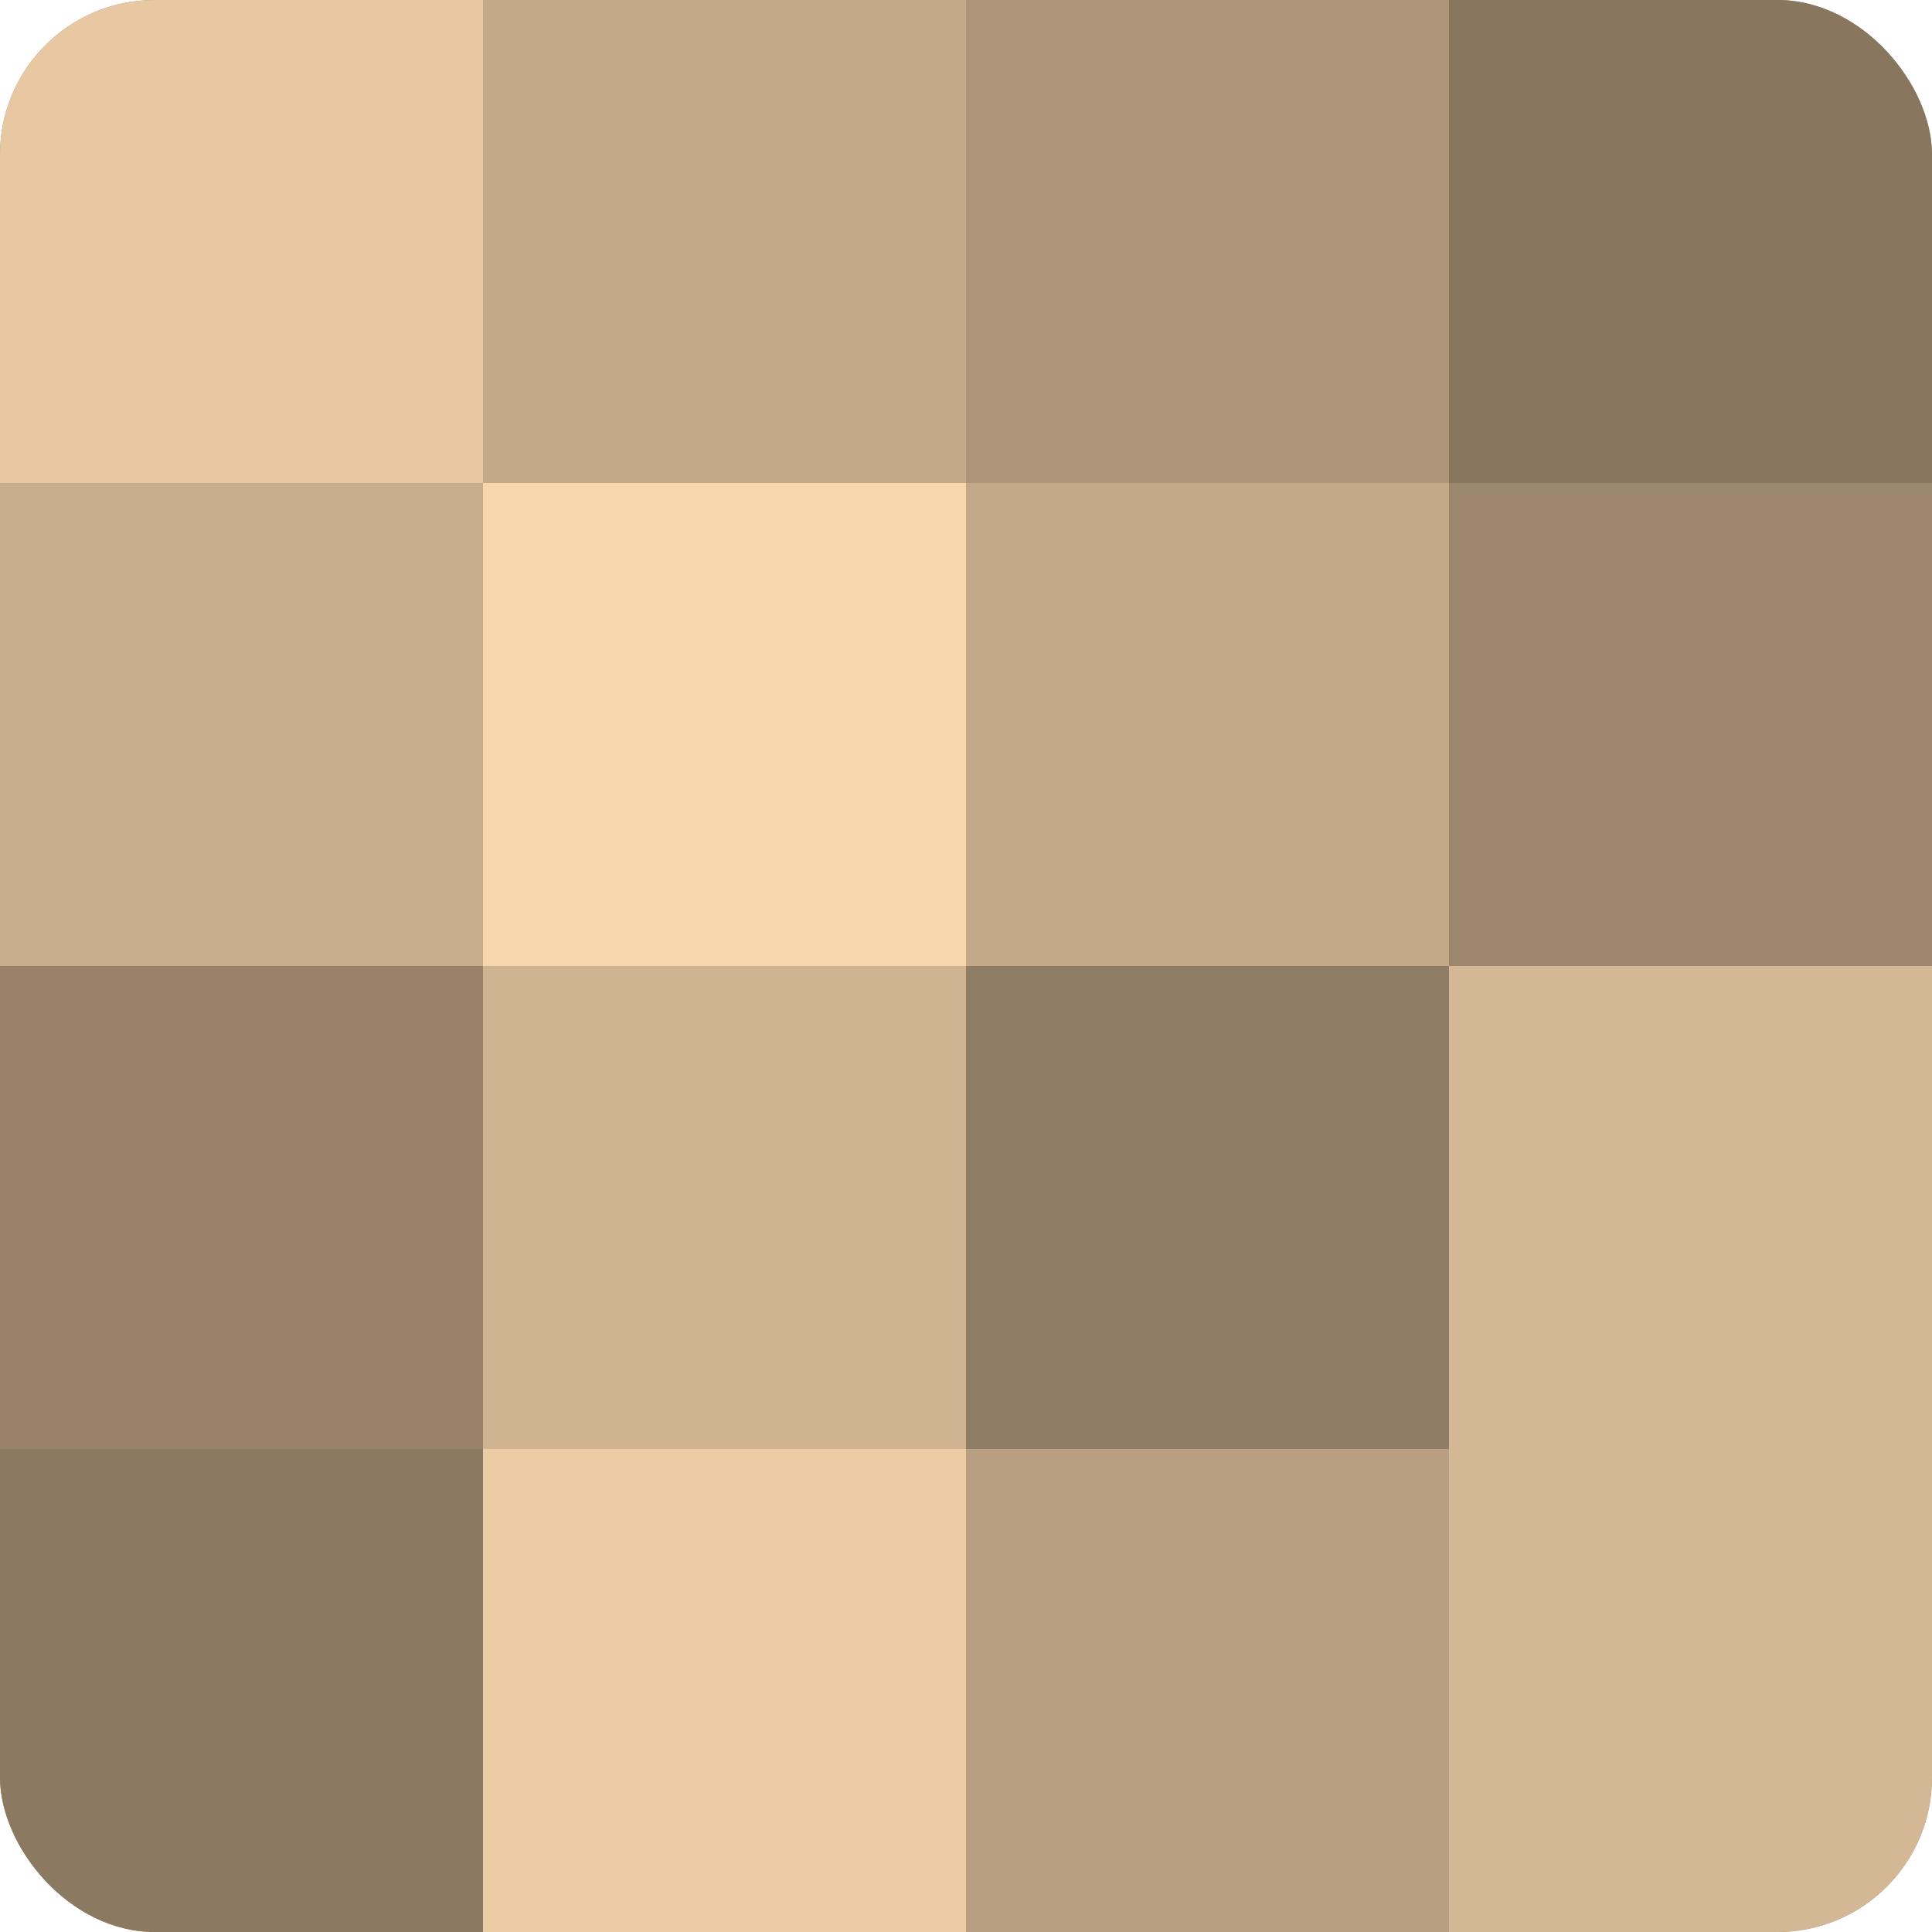
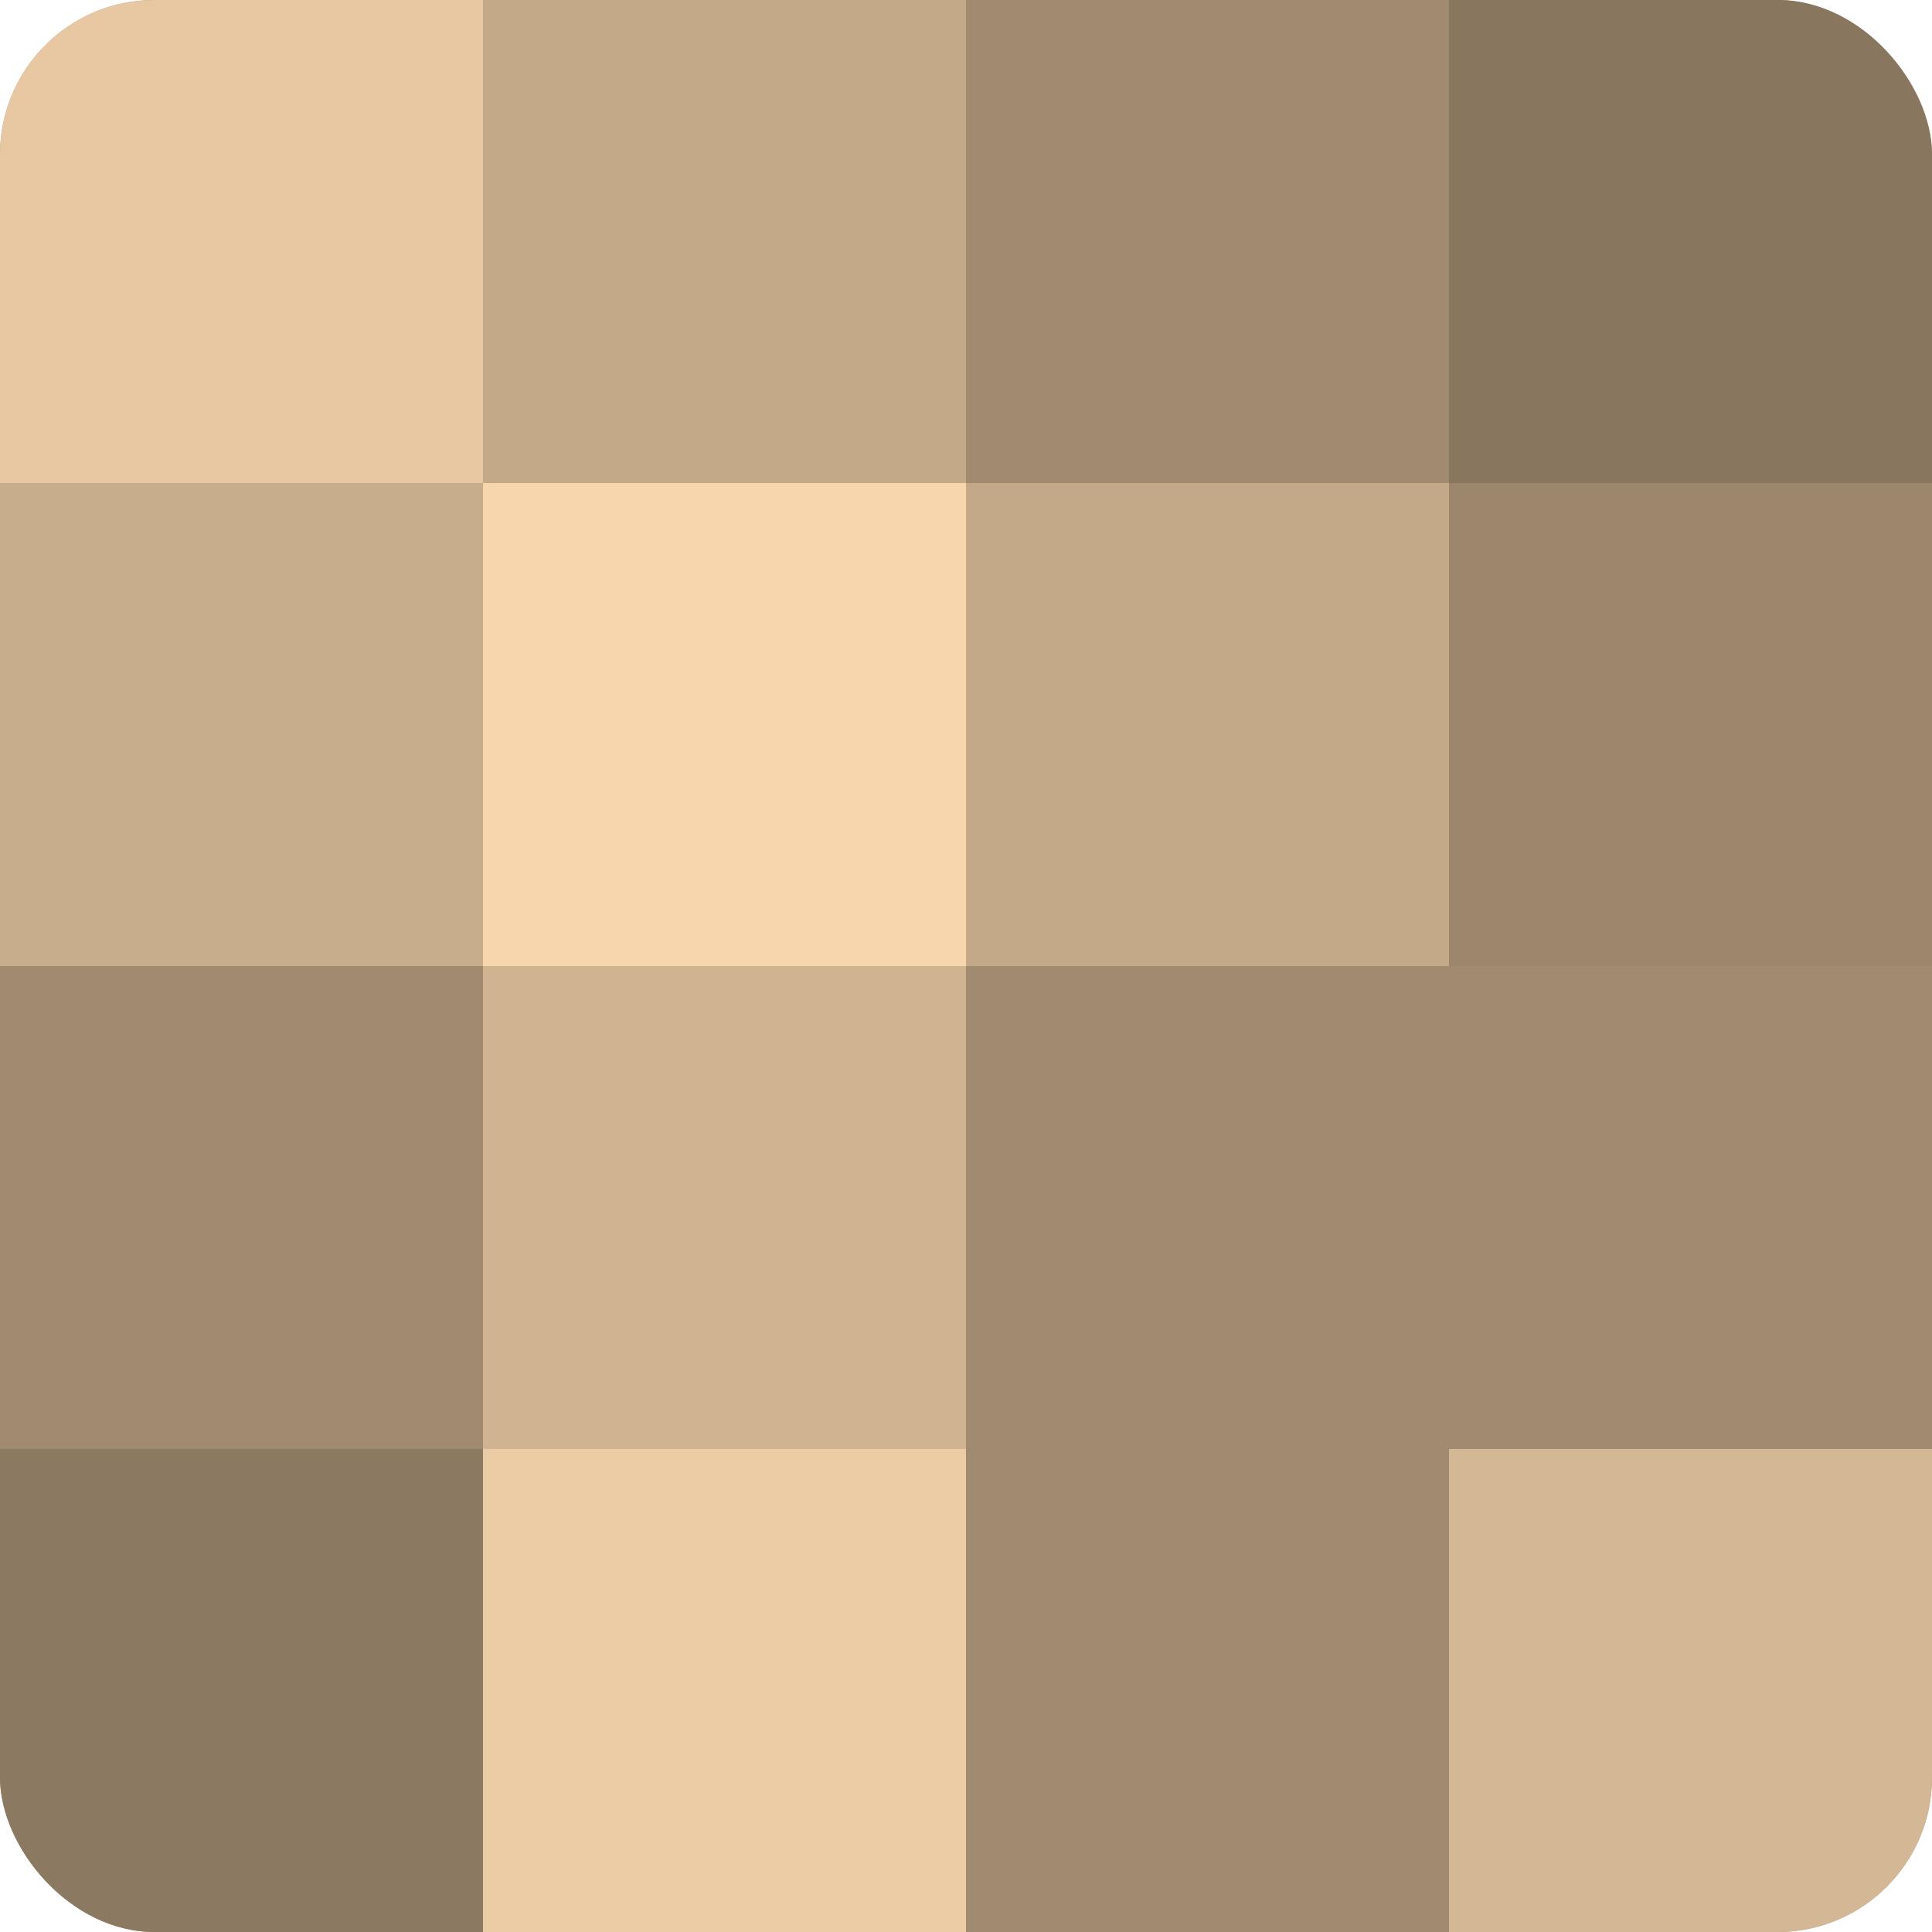
<svg xmlns="http://www.w3.org/2000/svg" width="80" height="80" viewBox="0 0 100 100" preserveAspectRatio="xMidYMid meet">
  <defs>
    <clipPath id="c" width="100" height="100">
      <rect width="100" height="100" rx="8" ry="8" />
    </clipPath>
  </defs>
  <g clip-path="url(#c)">
    <rect width="100" height="100" fill="#a08a70" />
    <rect width="25" height="25" fill="#e8c8a2" />
    <rect y="25" width="25" height="25" fill="#c8ad8c" />
-     <rect y="50" width="25" height="25" fill="#98836a" />
    <rect y="75" width="25" height="25" fill="#8c7962" />
    <rect x="25" width="25" height="25" fill="#c4a989" />
    <rect x="25" y="25" width="25" height="25" fill="#f8d6ad" />
    <rect x="25" y="50" width="25" height="25" fill="#d0b492" />
    <rect x="25" y="75" width="25" height="25" fill="#eccca5" />
-     <rect x="50" width="25" height="25" fill="#ac9578" />
    <rect x="50" y="25" width="25" height="25" fill="#c4a989" />
-     <rect x="50" y="50" width="25" height="25" fill="#907d65" />
-     <rect x="50" y="75" width="25" height="25" fill="#b89f81" />
    <rect x="75" width="25" height="25" fill="#88765f" />
    <rect x="75" y="25" width="25" height="25" fill="#9c876d" />
-     <rect x="75" y="50" width="25" height="25" fill="#d4b794" />
    <rect x="75" y="75" width="25" height="25" fill="#d4b794" />
  </g>
</svg>